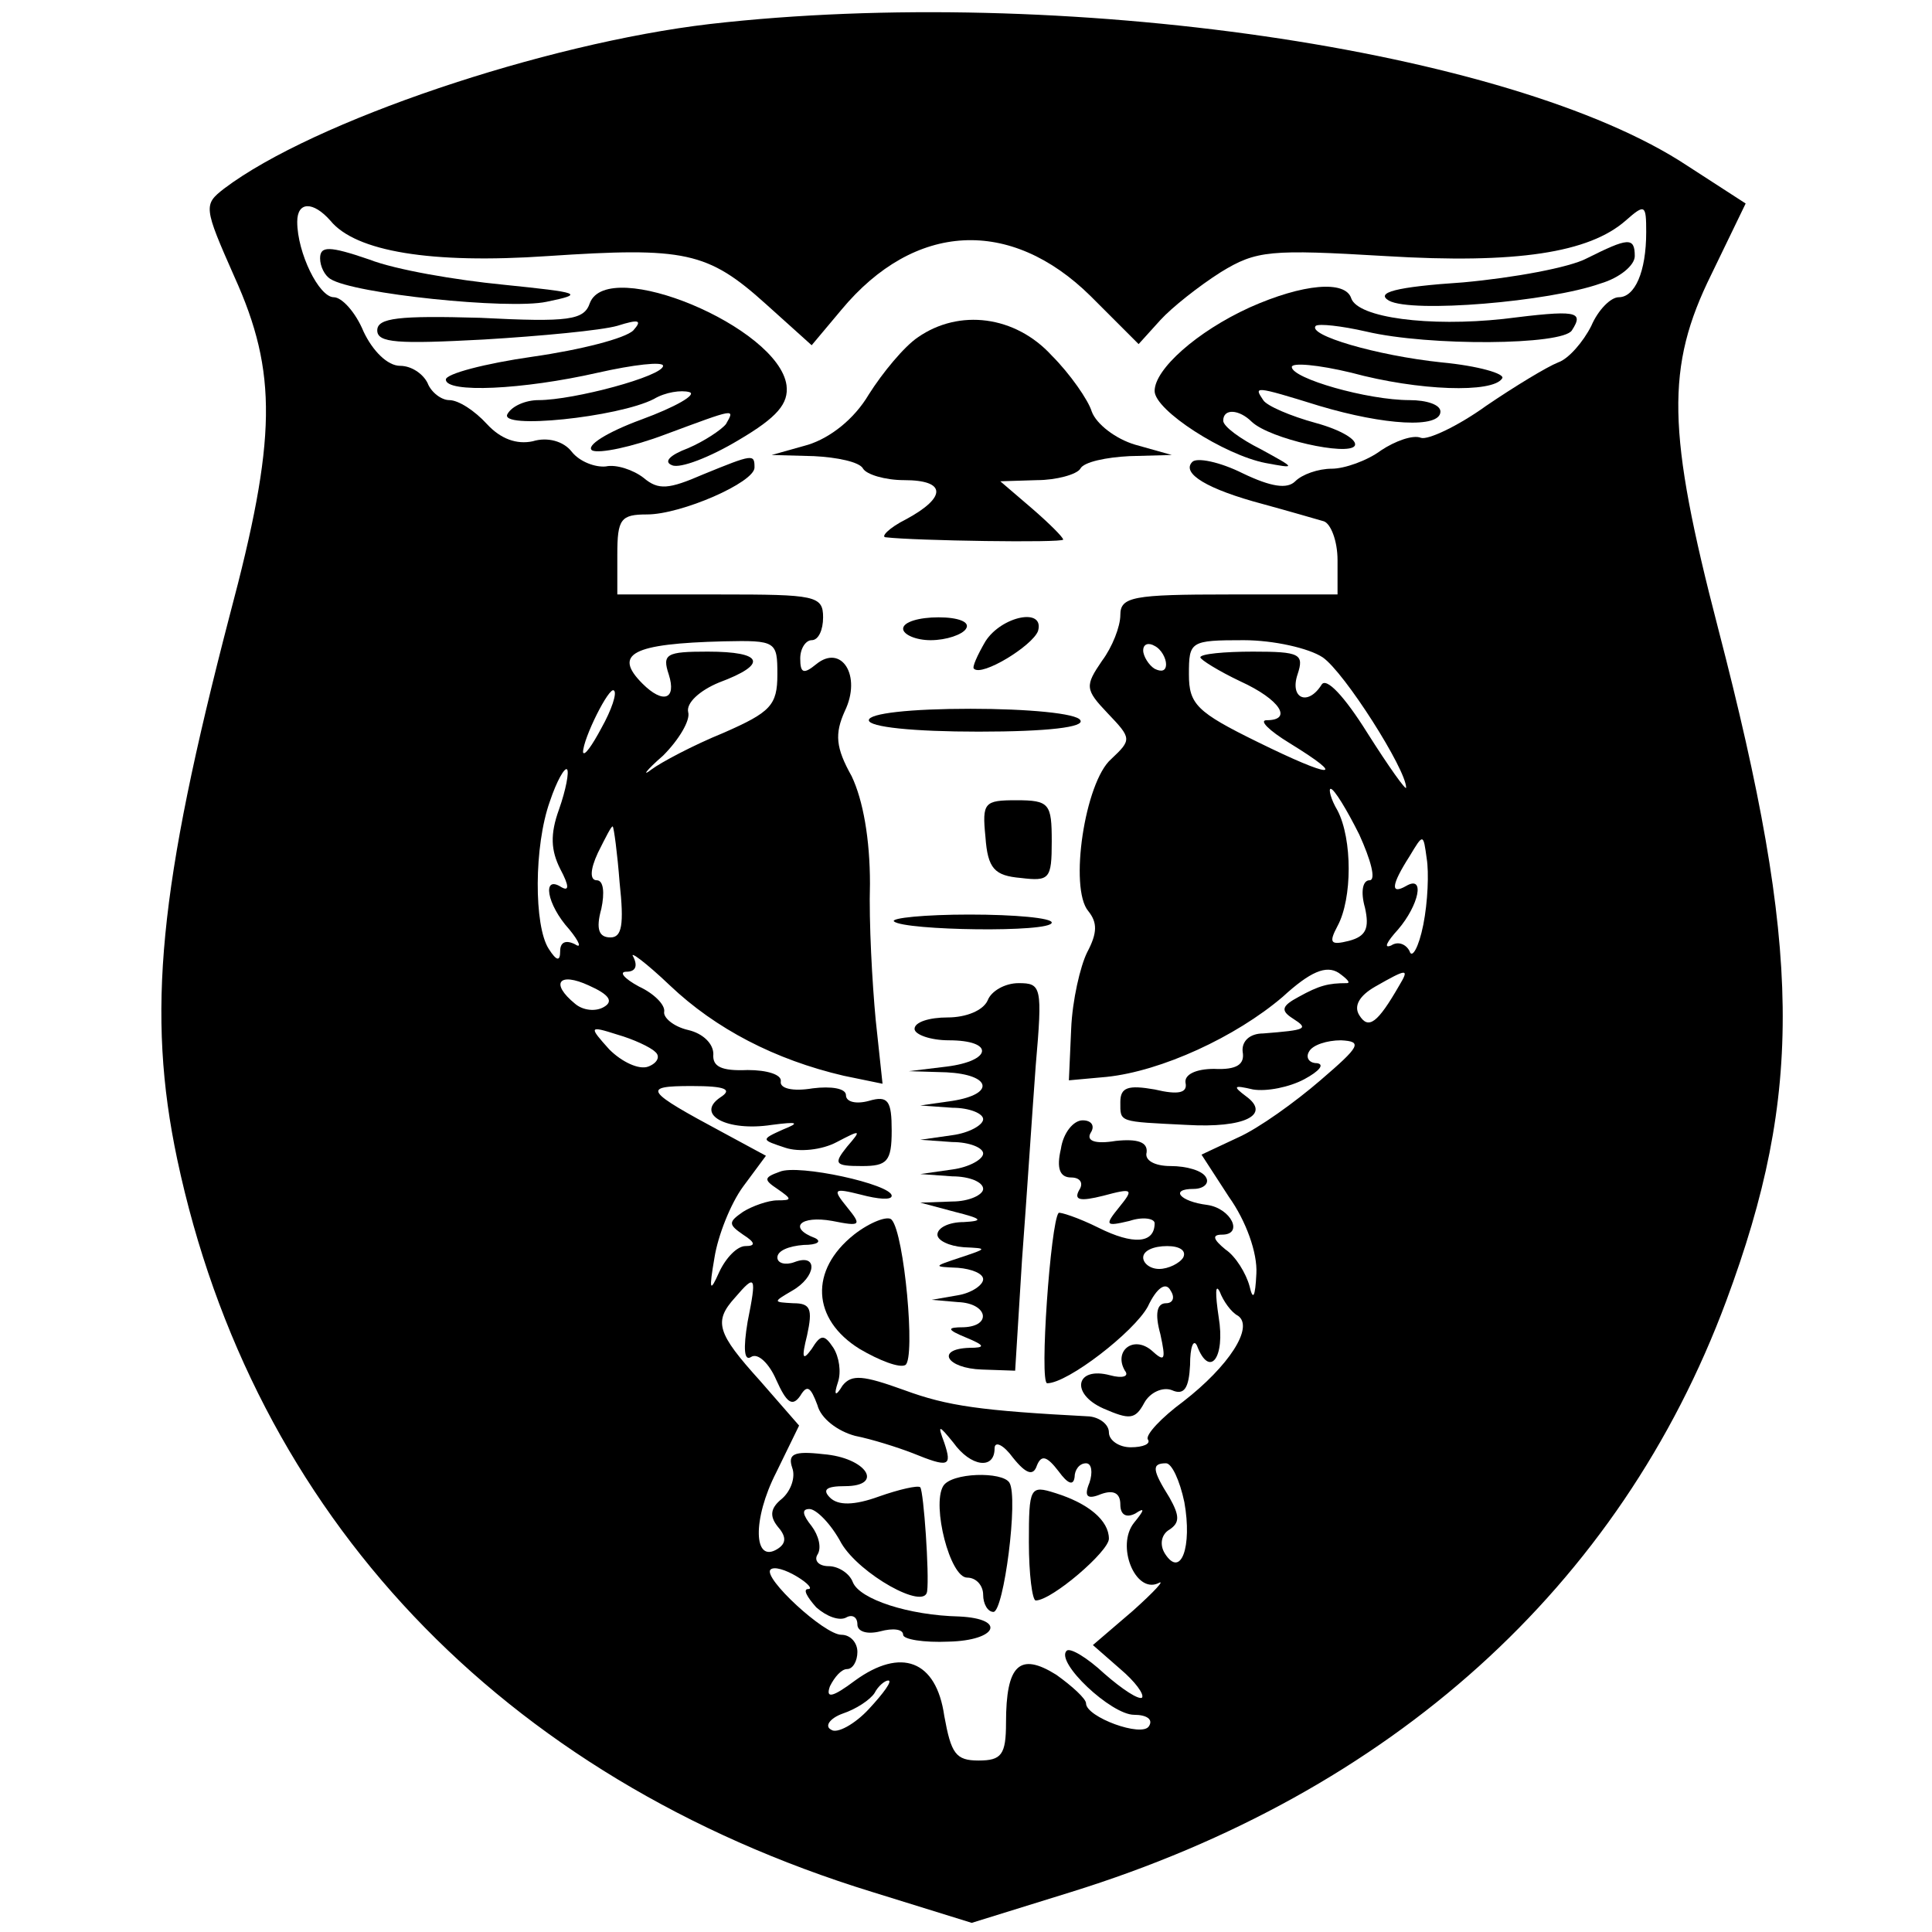
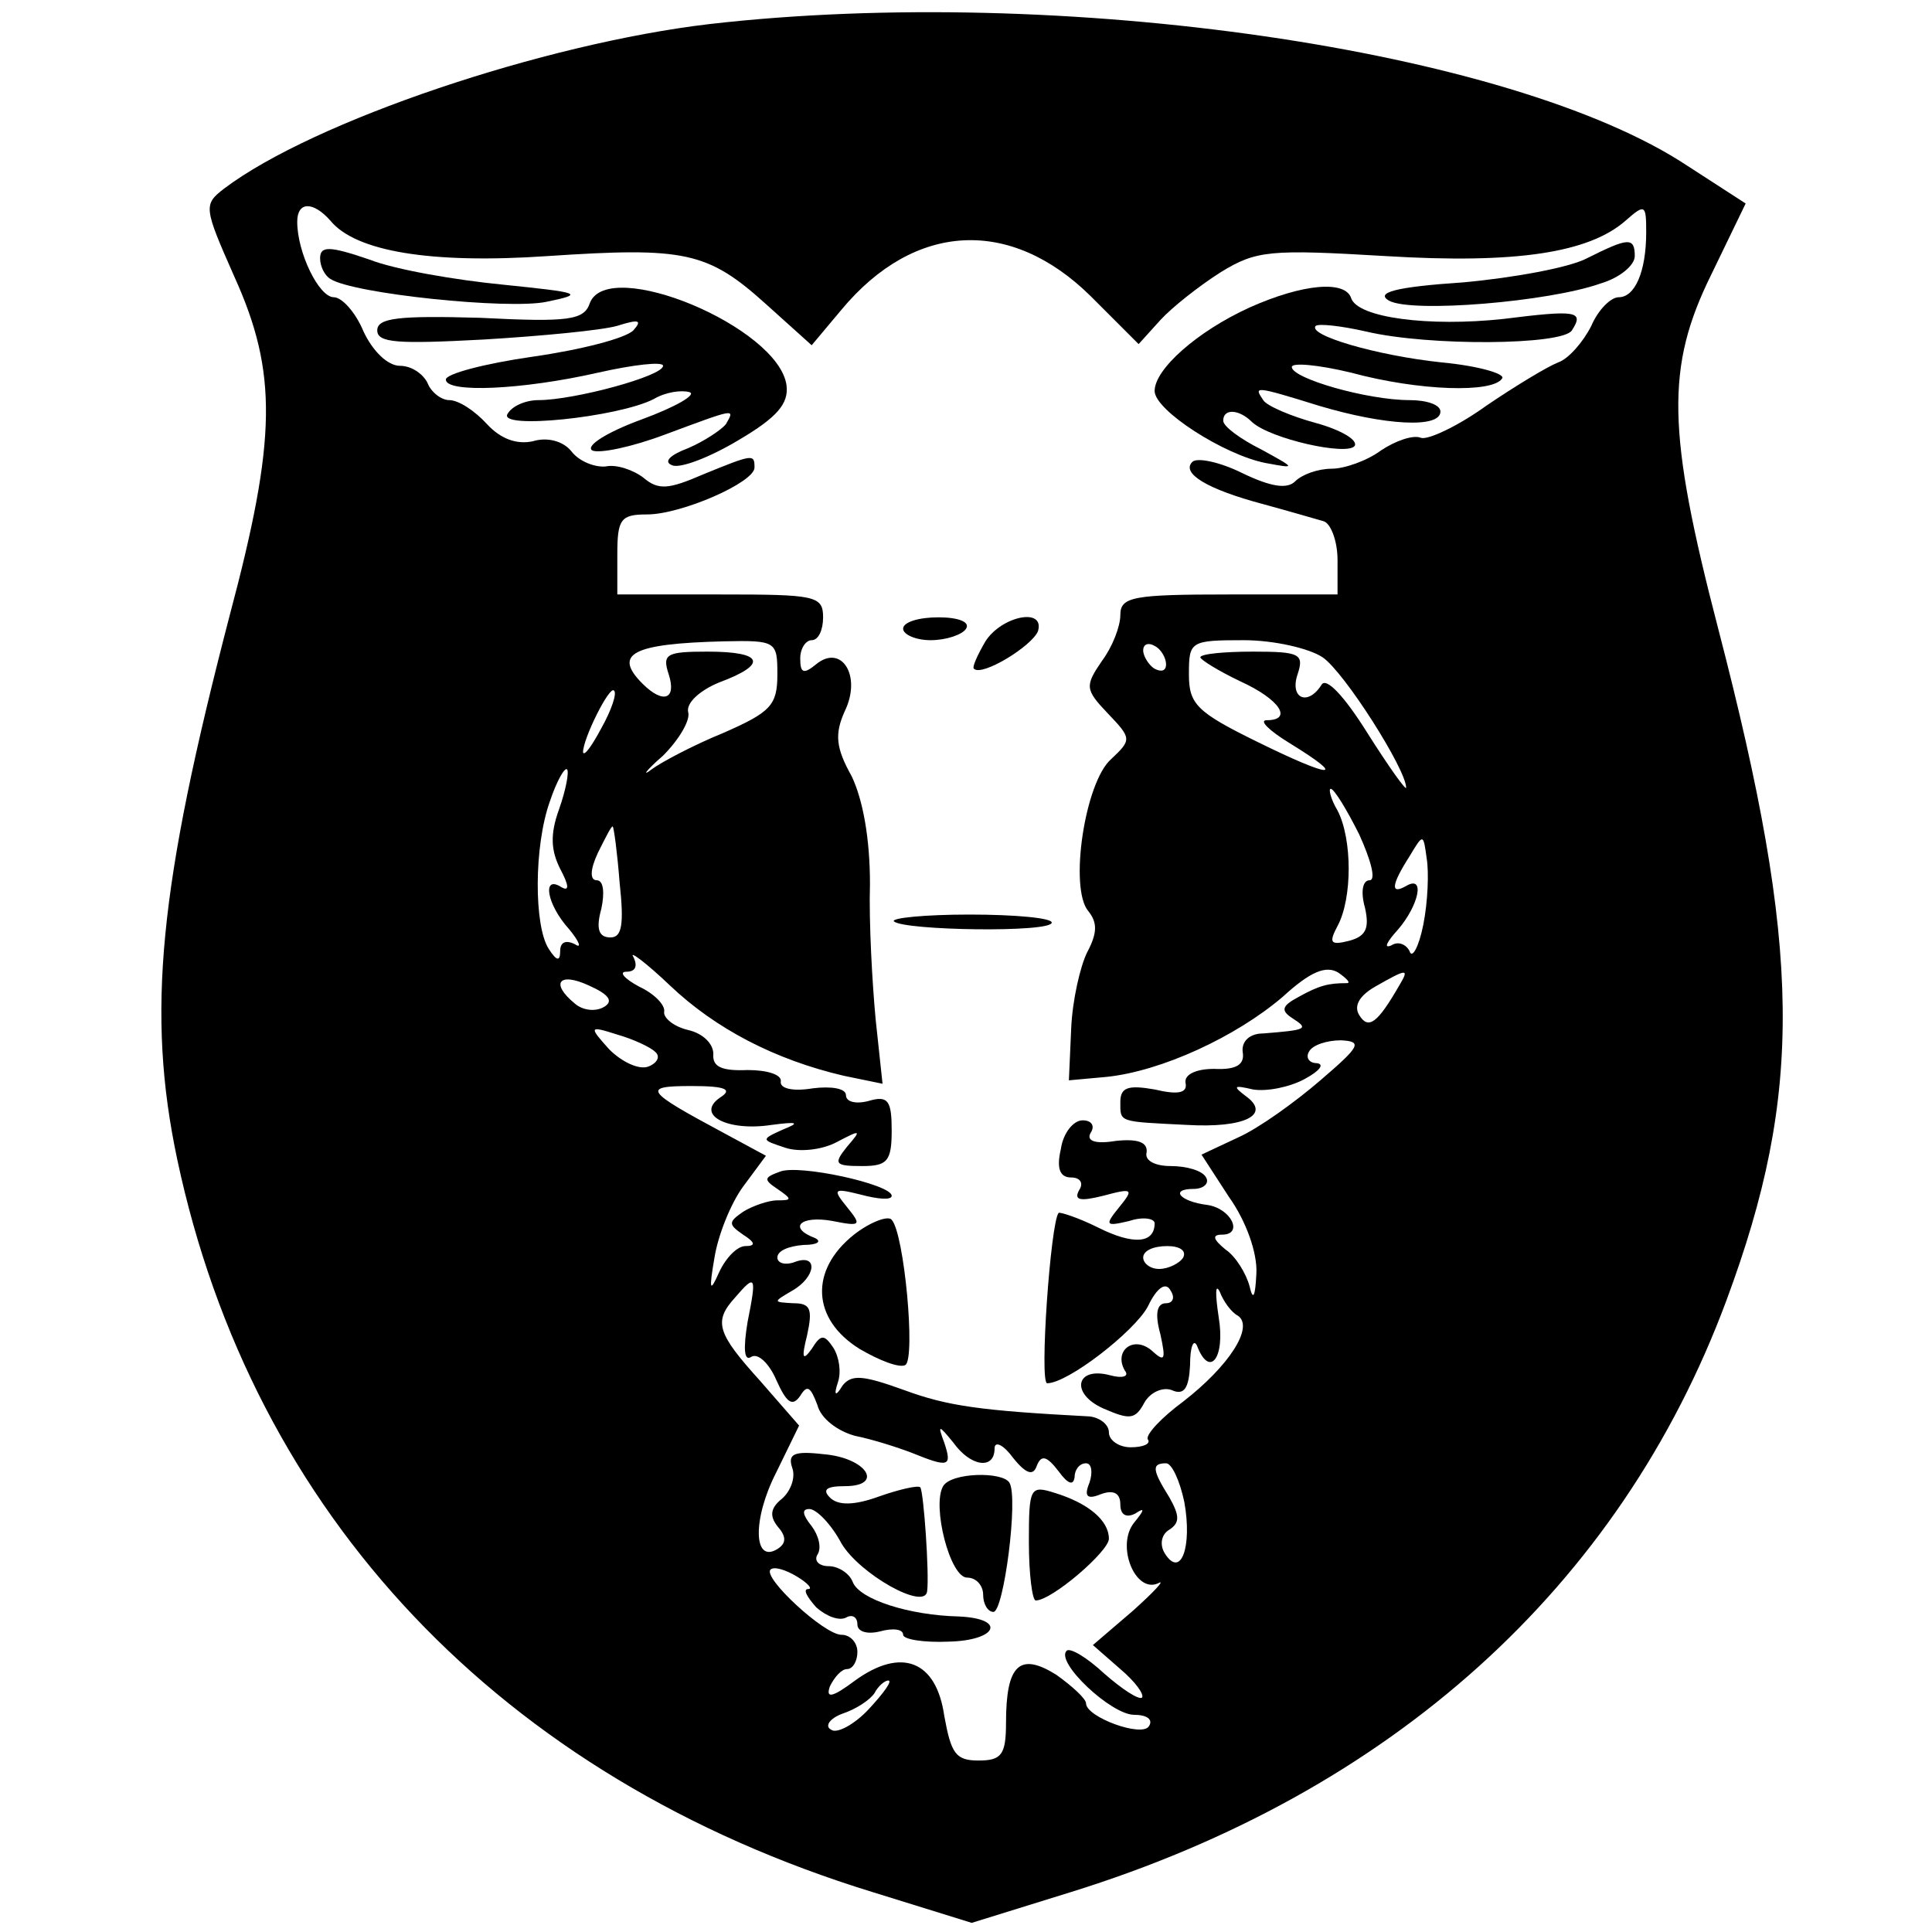
<svg xmlns="http://www.w3.org/2000/svg" version="1.0" width="169pt" height="169pt" viewBox="0 0 169 169" preserveAspectRatio="xMidYMid meet">
  <g transform="translate(0,169) scale(0.1,-0.1)" fill="#000000" stroke="none">
    <path d="M621 1669 c-145 -17 -347 -85 -425 -144 -18 -14 -18 -16 9 -77 38 -84 37 -142 -4 -296 -62 -238 -73 -348 -46 -476 66 -311 283 -541 608 -641 l87 -27 87 27 c280 87 480 267 573 517 68 183 66 307 -7 588 -45 173 -46 229 -6 310 l30 62 -51 33 c-154 102 -549 159 -855 124z m-332 -172 c22 -27 88 -38 190 -31 120 8 140 4 191 -42 l40 -36 26 31 c64 77 148 81 218 12 l42 -42 19 21 c10 11 34 30 53 42 31 19 43 20 144 14 115 -7 178 3 210 31 17 15 18 14 18 -10 0 -35 -10 -57 -24 -57 -7 0 -18 -11 -24 -25 -7 -14 -20 -29 -29 -32 -10 -4 -38 -21 -63 -38 -25 -18 -51 -30 -57 -28 -7 3 -23 -3 -35 -11 -12 -9 -32 -16 -43 -16 -12 0 -26 -5 -32 -11 -7 -7 -21 -5 -46 7 -20 10 -40 14 -44 10 -10 -10 13 -24 62 -37 22 -6 46 -13 53 -15 6 -2 12 -17 12 -34 l0 -30 -95 0 c-84 0 -95 -2 -95 -18 0 -10 -7 -28 -16 -40 -15 -22 -15 -25 5 -46 21 -22 21 -23 3 -40 -23 -20 -37 -113 -20 -133 8 -10 8 -19 -1 -36 -6 -12 -13 -42 -14 -67 l-2 -45 33 3 c48 5 113 35 154 70 24 22 38 28 49 21 7 -5 11 -9 7 -9 -16 0 -24 -2 -42 -12 -15 -8 -16 -12 -5 -19 14 -9 12 -10 -26 -13 -12 0 -19 -7 -18 -16 2 -11 -5 -16 -25 -15 -16 0 -26 -5 -25 -12 2 -9 -6 -11 -27 -6 -23 4 -30 2 -30 -11 0 -18 -2 -17 58 -20 51 -3 74 9 52 25 -12 9 -11 10 6 6 12 -2 32 2 45 9 13 7 18 13 11 14 -7 0 -10 5 -7 10 3 6 16 10 28 10 19 -1 17 -5 -18 -35 -22 -19 -54 -42 -72 -50 l-32 -15 24 -37 c15 -21 25 -49 24 -67 -1 -21 -3 -24 -6 -11 -3 11 -12 26 -21 32 -11 9 -12 13 -3 13 19 0 8 23 -13 26 -24 3 -33 14 -12 14 9 0 14 5 11 10 -3 6 -17 10 -31 10 -14 0 -23 5 -21 12 1 9 -8 12 -27 10 -18 -3 -26 0 -22 7 4 6 1 11 -7 11 -8 0 -17 -11 -19 -25 -4 -17 -1 -25 9 -25 8 0 11 -5 7 -11 -5 -9 1 -10 21 -5 26 7 27 6 14 -10 -13 -16 -12 -17 9 -12 12 4 22 2 22 -2 0 -18 -19 -19 -49 -4 -18 9 -34 14 -35 13 -7 -8 -17 -149 -10 -149 18 0 76 45 88 67 8 17 16 22 20 14 4 -6 2 -11 -4 -11 -8 0 -10 -9 -5 -27 5 -23 4 -25 -8 -14 -16 13 -33 -1 -23 -18 4 -5 -2 -7 -13 -4 -30 8 -35 -16 -6 -29 23 -10 28 -10 36 5 5 9 16 14 24 11 11 -5 15 2 16 22 0 16 3 23 6 17 11 -29 25 -11 19 25 -3 20 -3 30 1 22 3 -8 10 -18 16 -21 14 -10 -8 -44 -48 -75 -19 -14 -33 -29 -31 -33 3 -4 -4 -7 -15 -7 -10 0 -19 6 -19 13 0 7 -8 13 -17 14 -95 5 -124 9 -162 23 -36 13 -46 14 -54 4 -6 -10 -8 -9 -4 3 3 9 1 22 -4 30 -8 12 -11 12 -19 -1 -8 -11 -9 -8 -4 12 5 23 3 28 -12 28 -18 1 -18 1 -1 11 21 12 23 33 2 25 -8 -3 -15 -1 -15 4 0 6 10 10 23 11 12 0 16 3 10 6 -24 9 -13 20 15 15 25 -5 26 -4 13 12 -13 16 -12 17 12 11 15 -4 27 -5 27 -1 0 10 -82 28 -98 21 -14 -5 -14 -7 -2 -15 13 -9 13 -10 0 -10 -8 0 -22 -5 -30 -10 -13 -9 -13 -11 0 -20 11 -7 11 -10 2 -10 -7 0 -17 -10 -23 -23 -8 -18 -9 -16 -4 13 3 19 14 47 25 62 l20 27 -37 20 c-69 37 -72 41 -28 41 30 0 36 -3 25 -10 -22 -15 6 -30 45 -24 23 3 25 2 10 -4 -20 -9 -19 -9 2 -16 12 -4 32 -2 45 5 21 11 22 11 9 -4 -12 -15 -11 -17 13 -17 22 0 26 4 26 31 0 26 -3 31 -20 26 -11 -3 -20 -1 -20 5 0 6 -13 8 -29 6 -18 -3 -29 0 -28 6 1 6 -12 10 -29 10 -23 -1 -31 3 -30 14 0 9 -9 18 -22 21 -13 3 -22 11 -21 16 1 6 -9 16 -22 22 -13 7 -18 13 -11 13 8 0 10 5 6 13 -4 6 11 -5 32 -25 40 -38 92 -65 152 -79 l34 -7 -6 56 c-3 32 -6 85 -5 119 0 39 -6 73 -16 94 -14 25 -15 37 -6 57 15 31 -3 59 -25 41 -11 -9 -14 -8 -14 5 0 9 5 16 10 16 6 0 10 9 10 20 0 19 -7 20 -90 20 l-90 0 0 35 c0 31 3 35 26 35 30 0 94 28 94 41 0 12 -1 12 -45 -6 -30 -13 -39 -14 -52 -3 -9 7 -24 12 -33 10 -9 -1 -23 4 -30 13 -7 9 -21 13 -34 9 -14 -3 -28 2 -40 15 -11 12 -25 21 -33 21 -7 0 -16 7 -19 15 -4 8 -14 15 -24 15 -11 0 -24 13 -32 30 -7 17 -19 30 -26 30 -13 0 -32 39 -32 66 0 18 14 18 29 1z m391 -397 c0 -27 -6 -33 -47 -51 -27 -11 -55 -26 -63 -32 -9 -7 -5 -1 10 12 14 14 24 31 22 38 -2 8 10 19 27 26 43 16 39 27 -10 27 -36 0 -40 -2 -34 -20 7 -22 -5 -26 -23 -8 -26 26 -9 35 71 37 46 1 47 0 47 -29z m340 9 c0 -6 -4 -7 -10 -4 -5 3 -10 11 -10 16 0 6 5 7 10 4 6 -3 10 -11 10 -16z m137 6 c19 -13 73 -98 73 -114 0 -3 -15 18 -34 48 -20 32 -36 49 -40 42 -12 -19 -28 -12 -21 9 6 18 2 20 -39 20 -25 0 -46 -2 -46 -5 0 -2 16 -12 35 -21 35 -16 46 -34 23 -34 -7 0 2 -9 20 -20 52 -32 37 -31 -28 1 -53 26 -60 33 -60 59 0 29 1 30 48 30 26 0 57 -7 69 -15z m-631 -62 c-8 -15 -15 -25 -16 -21 0 12 23 58 27 54 3 -2 -2 -17 -11 -33z m-37 -71 c-8 -22 -7 -36 1 -52 8 -15 8 -20 1 -16 -17 11 -13 -15 7 -37 9 -11 11 -17 5 -13 -8 4 -13 2 -13 -6 0 -9 -3 -9 -10 2 -13 20 -13 90 1 129 6 18 13 30 15 28 2 -2 -1 -18 -7 -35z m700 -22 c10 -22 15 -40 9 -40 -6 0 -8 -10 -4 -24 4 -18 1 -25 -14 -29 -16 -4 -18 -2 -10 13 13 24 13 76 0 101 -6 10 -8 19 -6 19 3 0 14 -18 25 -40z m-647 -42 c4 -37 2 -48 -8 -48 -10 0 -13 7 -8 25 3 14 2 25 -4 25 -6 0 -6 9 1 24 7 14 12 24 13 23 1 -1 4 -23 6 -49z m703 -37 c-4 -20 -10 -30 -12 -23 -3 6 -10 9 -16 5 -7 -3 -4 3 6 14 18 21 24 48 7 38 -14 -8 -13 1 3 26 12 20 12 20 15 -2 2 -12 1 -38 -3 -58z m-717 -72 c-7 -4 -18 -3 -25 3 -22 18 -14 28 12 16 18 -8 22 -14 13 -19z m696 19 c-19 -33 -27 -39 -35 -26 -5 8 0 17 14 25 28 16 30 16 21 1z m-651 -58 c5 -4 2 -10 -6 -13 -8 -3 -23 4 -34 15 -18 20 -18 21 7 13 14 -4 29 -11 33 -15z m462 -180 c-3 -5 -13 -10 -21 -10 -8 0 -14 5 -14 10 0 6 9 10 21 10 11 0 17 -4 14 -10z m-381 -56 c-4 -24 -3 -35 3 -31 6 4 16 -6 22 -20 9 -20 14 -24 21 -14 6 10 9 8 15 -8 3 -12 18 -23 33 -27 15 -3 37 -10 50 -15 32 -13 35 -12 28 9 -6 16 -5 16 8 0 15 -21 36 -24 36 -5 0 7 8 3 16 -8 12 -15 18 -16 21 -7 4 10 9 8 19 -5 8 -11 13 -13 14 -5 0 6 4 12 10 12 5 0 6 -8 3 -17 -5 -12 -2 -15 10 -10 11 4 17 1 17 -9 0 -9 5 -12 13 -8 9 6 8 3 -1 -8 -16 -20 1 -62 21 -53 7 4 -3 -7 -22 -24 l-35 -30 24 -21 c13 -11 21 -22 19 -25 -3 -2 -17 7 -33 21 -15 14 -30 23 -33 20 -10 -10 39 -56 59 -56 11 0 17 -4 13 -10 -6 -10 -55 8 -55 20 0 4 -12 15 -26 25 -32 20 -44 9 -44 -42 0 -28 -4 -33 -24 -33 -20 0 -24 6 -30 39 -7 49 -38 60 -78 31 -20 -15 -26 -16 -22 -5 4 8 10 15 15 15 5 0 9 7 9 15 0 8 -6 15 -14 15 -15 0 -69 50 -62 57 3 3 13 0 23 -6 10 -6 14 -11 10 -11 -5 0 -1 -7 7 -16 9 -8 20 -12 26 -9 5 3 10 1 10 -6 0 -6 8 -9 20 -6 11 3 20 2 20 -3 0 -4 18 -7 40 -6 42 1 51 20 9 22 -44 1 -87 15 -93 30 -3 8 -13 14 -21 14 -9 0 -13 5 -10 10 4 6 1 17 -5 25 -8 10 -9 15 -2 15 6 0 19 -13 28 -30 16 -27 73 -59 75 -42 2 15 -3 87 -6 91 -2 2 -19 -2 -36 -8 -22 -8 -36 -8 -43 -1 -7 7 -3 10 13 10 35 0 19 25 -19 28 -26 3 -31 0 -27 -12 3 -8 -1 -20 -9 -27 -10 -8 -11 -15 -4 -24 8 -9 8 -15 0 -20 -21 -13 -22 26 -1 67 l20 41 -34 39 c-38 42 -41 52 -22 73 18 21 19 19 11 -21z m382 -158 c7 -39 -3 -67 -17 -45 -5 8 -3 17 4 21 9 6 9 12 0 28 -15 24 -16 30 -3 30 5 0 12 -15 16 -34z m-276 -181 c-12 -13 -28 -22 -33 -18 -6 3 -1 10 10 14 12 4 24 12 28 18 3 6 9 11 12 11 4 0 -4 -11 -17 -25z" />
    <path d="M280 1464 c0 -7 4 -15 9 -18 20 -13 156 -27 189 -20 34 7 30 8 -38 15 -41 4 -94 13 -117 22 -35 12 -43 12 -43 1z" />
    <path d="M1388 1464 c-15 -8 -64 -17 -108 -21 -60 -4 -77 -9 -65 -16 20 -11 140 -1 185 15 17 5 30 16 30 24 0 17 -6 16 -42 -2z" />
    <path d="M516 1425 c-5 -15 -18 -17 -96 -13 -71 2 -90 0 -90 -11 0 -11 18 -12 93 -8 50 3 103 8 117 12 19 6 22 5 14 -4 -7 -7 -46 -17 -88 -23 -42 -6 -76 -15 -76 -20 0 -12 67 -9 133 6 31 7 57 10 57 6 0 -9 -78 -30 -109 -30 -11 0 -23 -5 -27 -12 -9 -14 97 -3 128 13 10 6 24 8 31 6 7 -2 -12 -13 -42 -24 -30 -11 -49 -23 -43 -27 6 -3 35 3 64 14 62 23 61 23 53 9 -4 -5 -19 -15 -33 -21 -16 -6 -22 -12 -14 -15 7 -3 33 7 58 22 34 20 44 32 42 48 -7 51 -156 113 -172 72z" />
    <path d="M1093 1421 c-46 -21 -83 -54 -83 -73 0 -17 61 -56 97 -63 27 -5 27 -5 -4 12 -18 9 -33 20 -33 25 0 11 14 10 25 -1 16 -15 84 -30 90 -21 3 5 -12 14 -34 20 -22 6 -43 15 -46 20 -8 12 -9 13 49 -5 57 -17 106 -20 106 -5 0 6 -12 10 -27 10 -37 0 -103 19 -103 29 0 4 23 2 52 -5 59 -16 124 -18 132 -5 3 4 -21 11 -53 14 -57 6 -118 24 -110 32 3 2 22 0 44 -5 55 -13 172 -12 180 1 11 17 4 18 -60 10 -65 -7 -127 1 -133 18 -5 16 -42 13 -89 -8z" />
-     <path d="M803 1395 c-12 -8 -31 -31 -43 -50 -13 -22 -34 -38 -53 -44 l-32 -9 37 -1 c20 -1 40 -5 43 -11 3 -5 19 -10 36 -10 37 0 37 -15 2 -34 -16 -8 -23 -16 -18 -16 25 -3 155 -5 155 -2 0 2 -12 14 -27 27 l-28 24 32 1 c17 0 35 5 38 10 3 6 23 10 43 11 l37 1 -32 9 c-17 5 -34 18 -38 29 -3 10 -19 33 -35 49 -32 35 -81 41 -117 16z" />
    <path d="M790 1140 c0 -5 11 -10 24 -10 14 0 28 5 31 10 4 6 -7 10 -24 10 -17 0 -31 -4 -31 -10z" />
    <path d="M862 1129 c-7 -12 -12 -23 -10 -24 7 -7 51 20 56 33 6 21 -32 13 -46 -9z" />
-     <path d="M760 1060 c0 -6 39 -10 96 -10 61 0 93 4 89 10 -3 6 -46 10 -96 10 -53 0 -89 -4 -89 -10z" />
-     <path d="M862 958 c2 -28 8 -34 31 -36 25 -3 27 -1 27 32 0 33 -2 36 -31 36 -28 0 -30 -2 -27 -32z" />
    <path d="M782 884 c9 -8 138 -10 138 -1 0 4 -32 7 -72 7 -39 0 -69 -3 -66 -6z" />
-     <path d="M864 815 c-4 -9 -19 -15 -35 -15 -16 0 -29 -4 -29 -10 0 -5 14 -10 30 -10 40 0 38 -18 -2 -23 l-33 -4 33 -1 c39 -2 43 -19 5 -25 l-28 -4 28 -2 c15 0 27 -5 27 -10 0 -5 -12 -12 -27 -14 l-28 -4 28 -2 c15 0 27 -5 27 -10 0 -5 -12 -12 -27 -14 l-28 -4 28 -2 c15 0 27 -5 27 -11 0 -5 -12 -11 -27 -11 l-28 -1 30 -8 c24 -6 26 -8 8 -9 -13 0 -23 -5 -23 -11 0 -5 10 -10 23 -11 21 -1 21 -1 -3 -9 -24 -8 -24 -8 -2 -9 12 -1 22 -5 22 -10 0 -5 -10 -12 -22 -14 l-23 -4 23 -2 c26 -1 30 -21 5 -22 -15 0 -15 -2 2 -9 17 -7 17 -9 3 -9 -30 -1 -20 -18 11 -19 l29 -1 6 97 c4 53 9 130 12 170 6 69 5 72 -15 72 -12 0 -24 -7 -27 -15z" />
    <path d="M747 610 c-39 -31 -37 -74 5 -100 17 -10 35 -17 40 -14 9 6 -1 115 -12 127 -3 4 -19 -2 -33 -13z" />
    <path d="M825 390 c-10 -17 6 -80 21 -80 8 0 14 -7 14 -15 0 -8 4 -15 9 -15 9 0 22 100 14 113 -6 10 -51 9 -58 -3z" />
    <path d="M900 341 c0 -28 3 -51 6 -51 14 0 64 43 64 54 0 16 -18 31 -47 40 -22 7 -23 5 -23 -43z" />
  </g>
</svg>